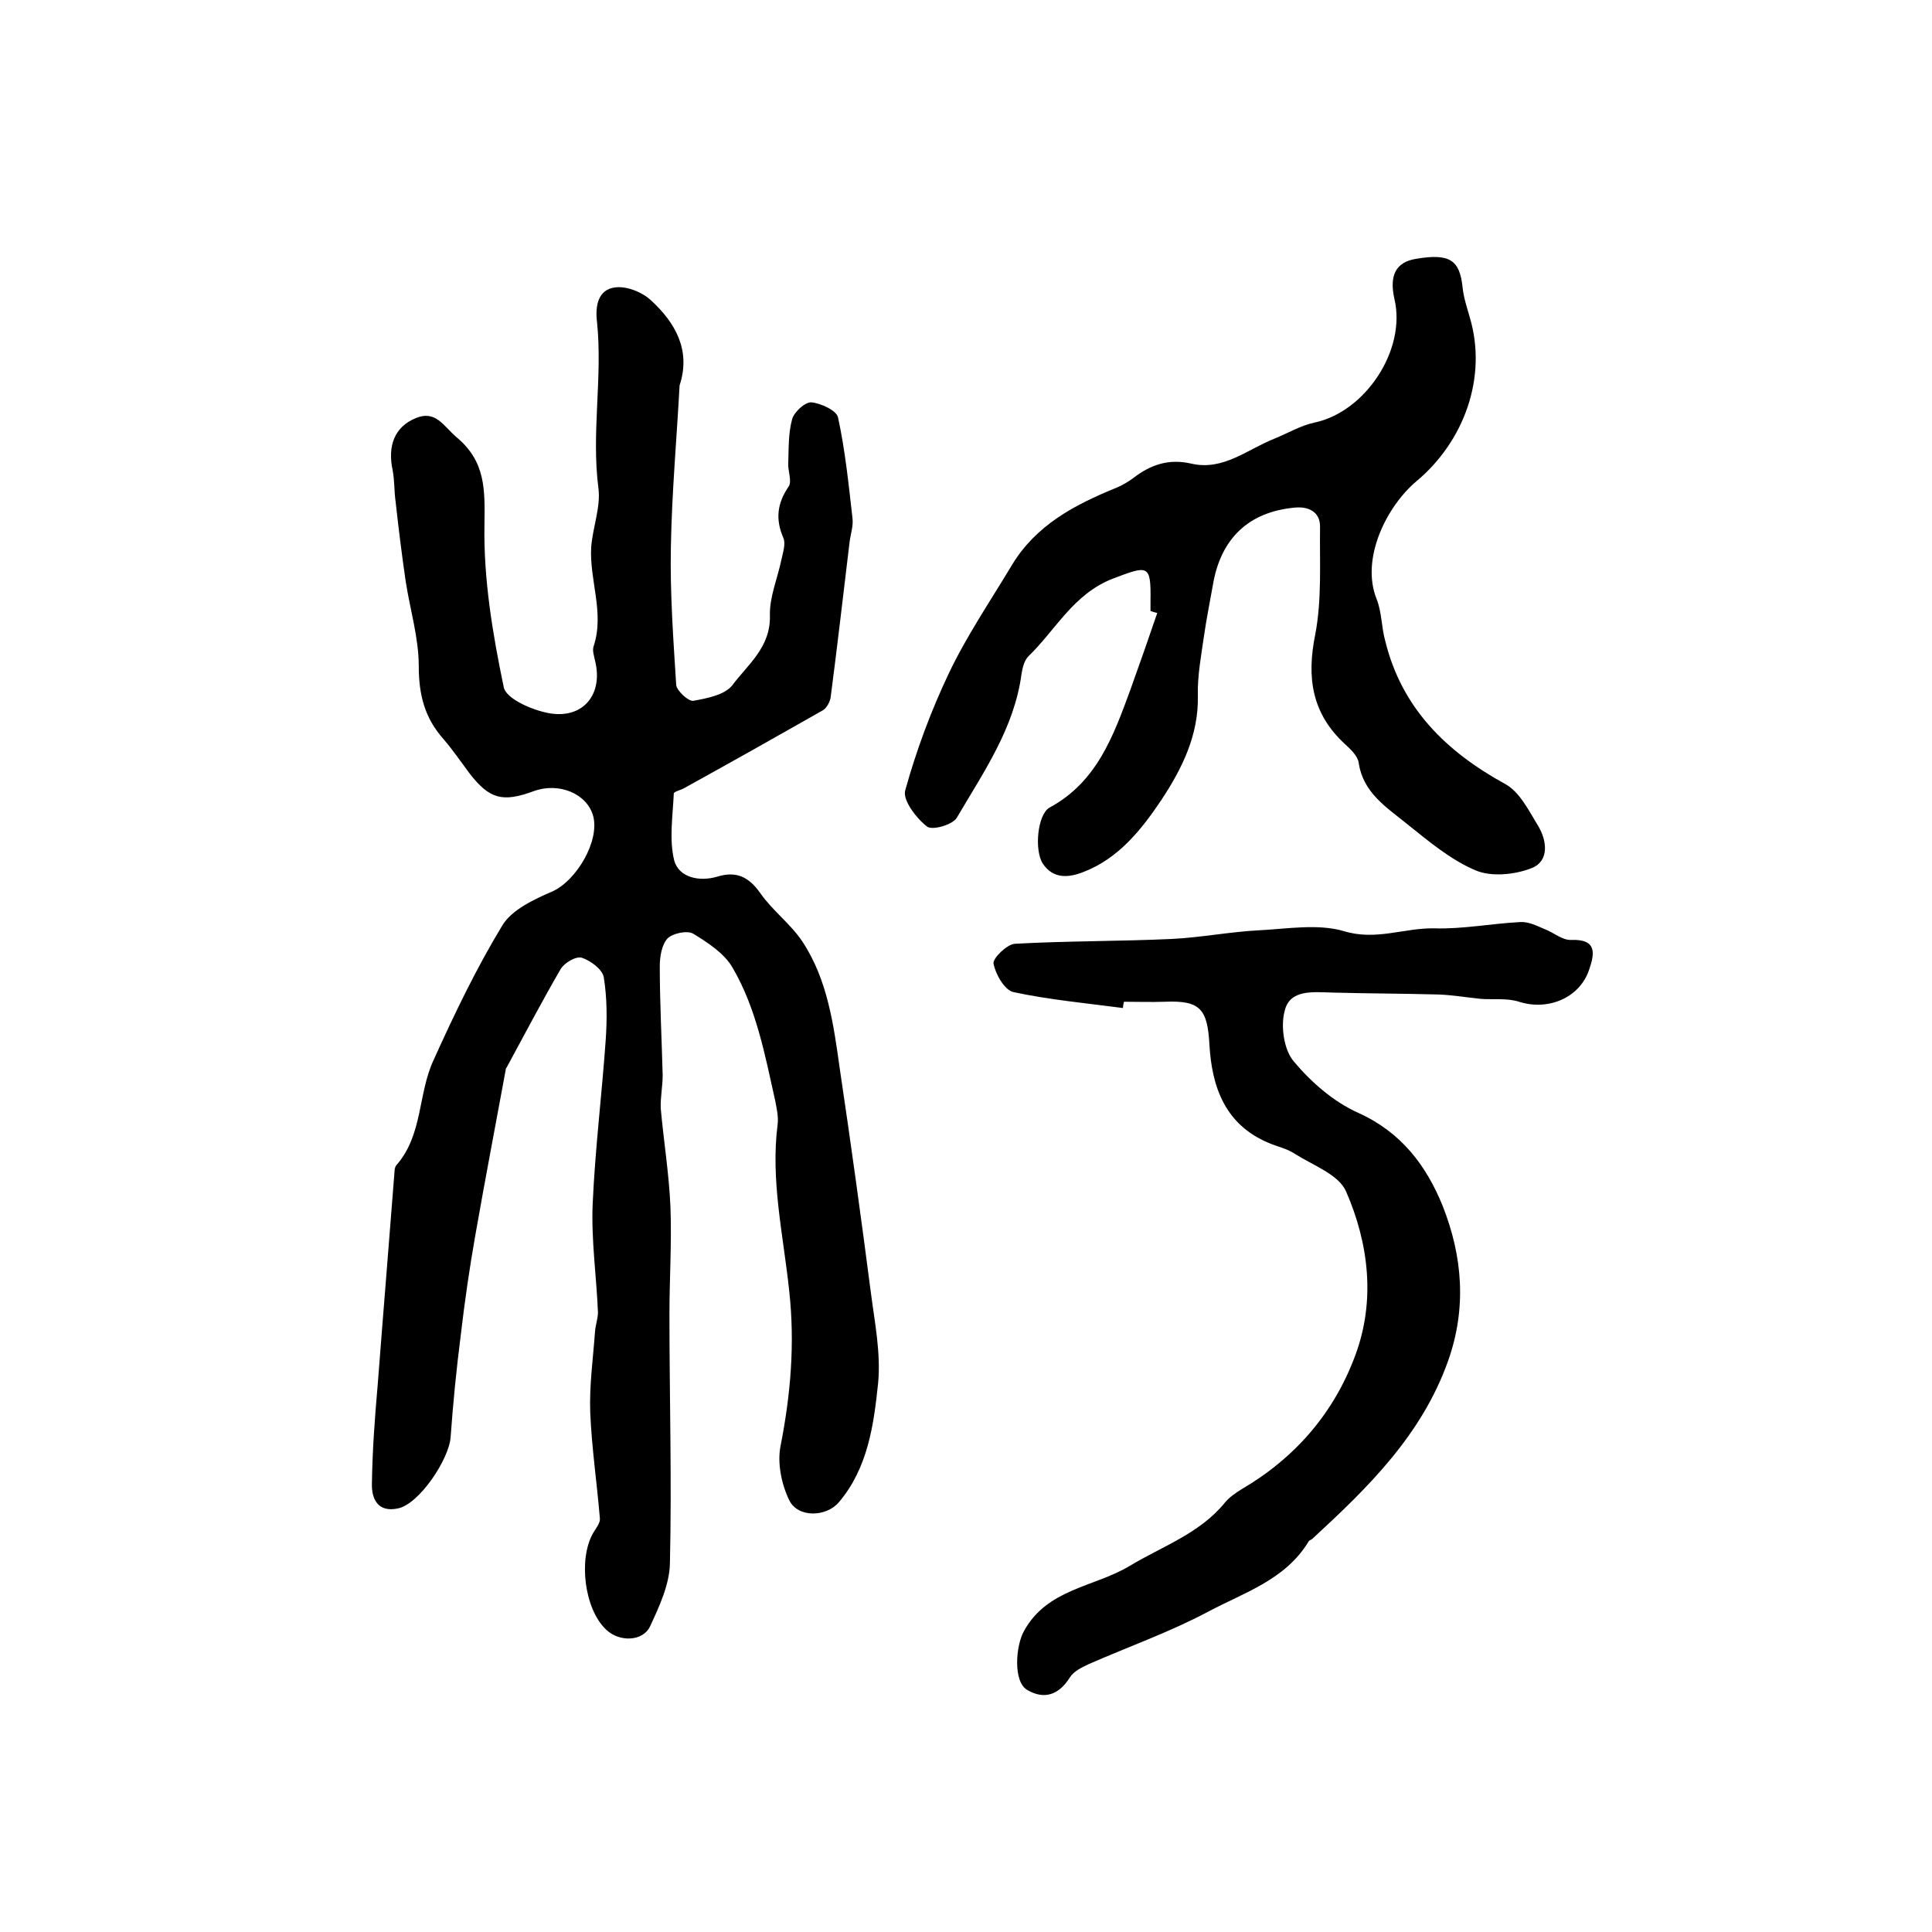
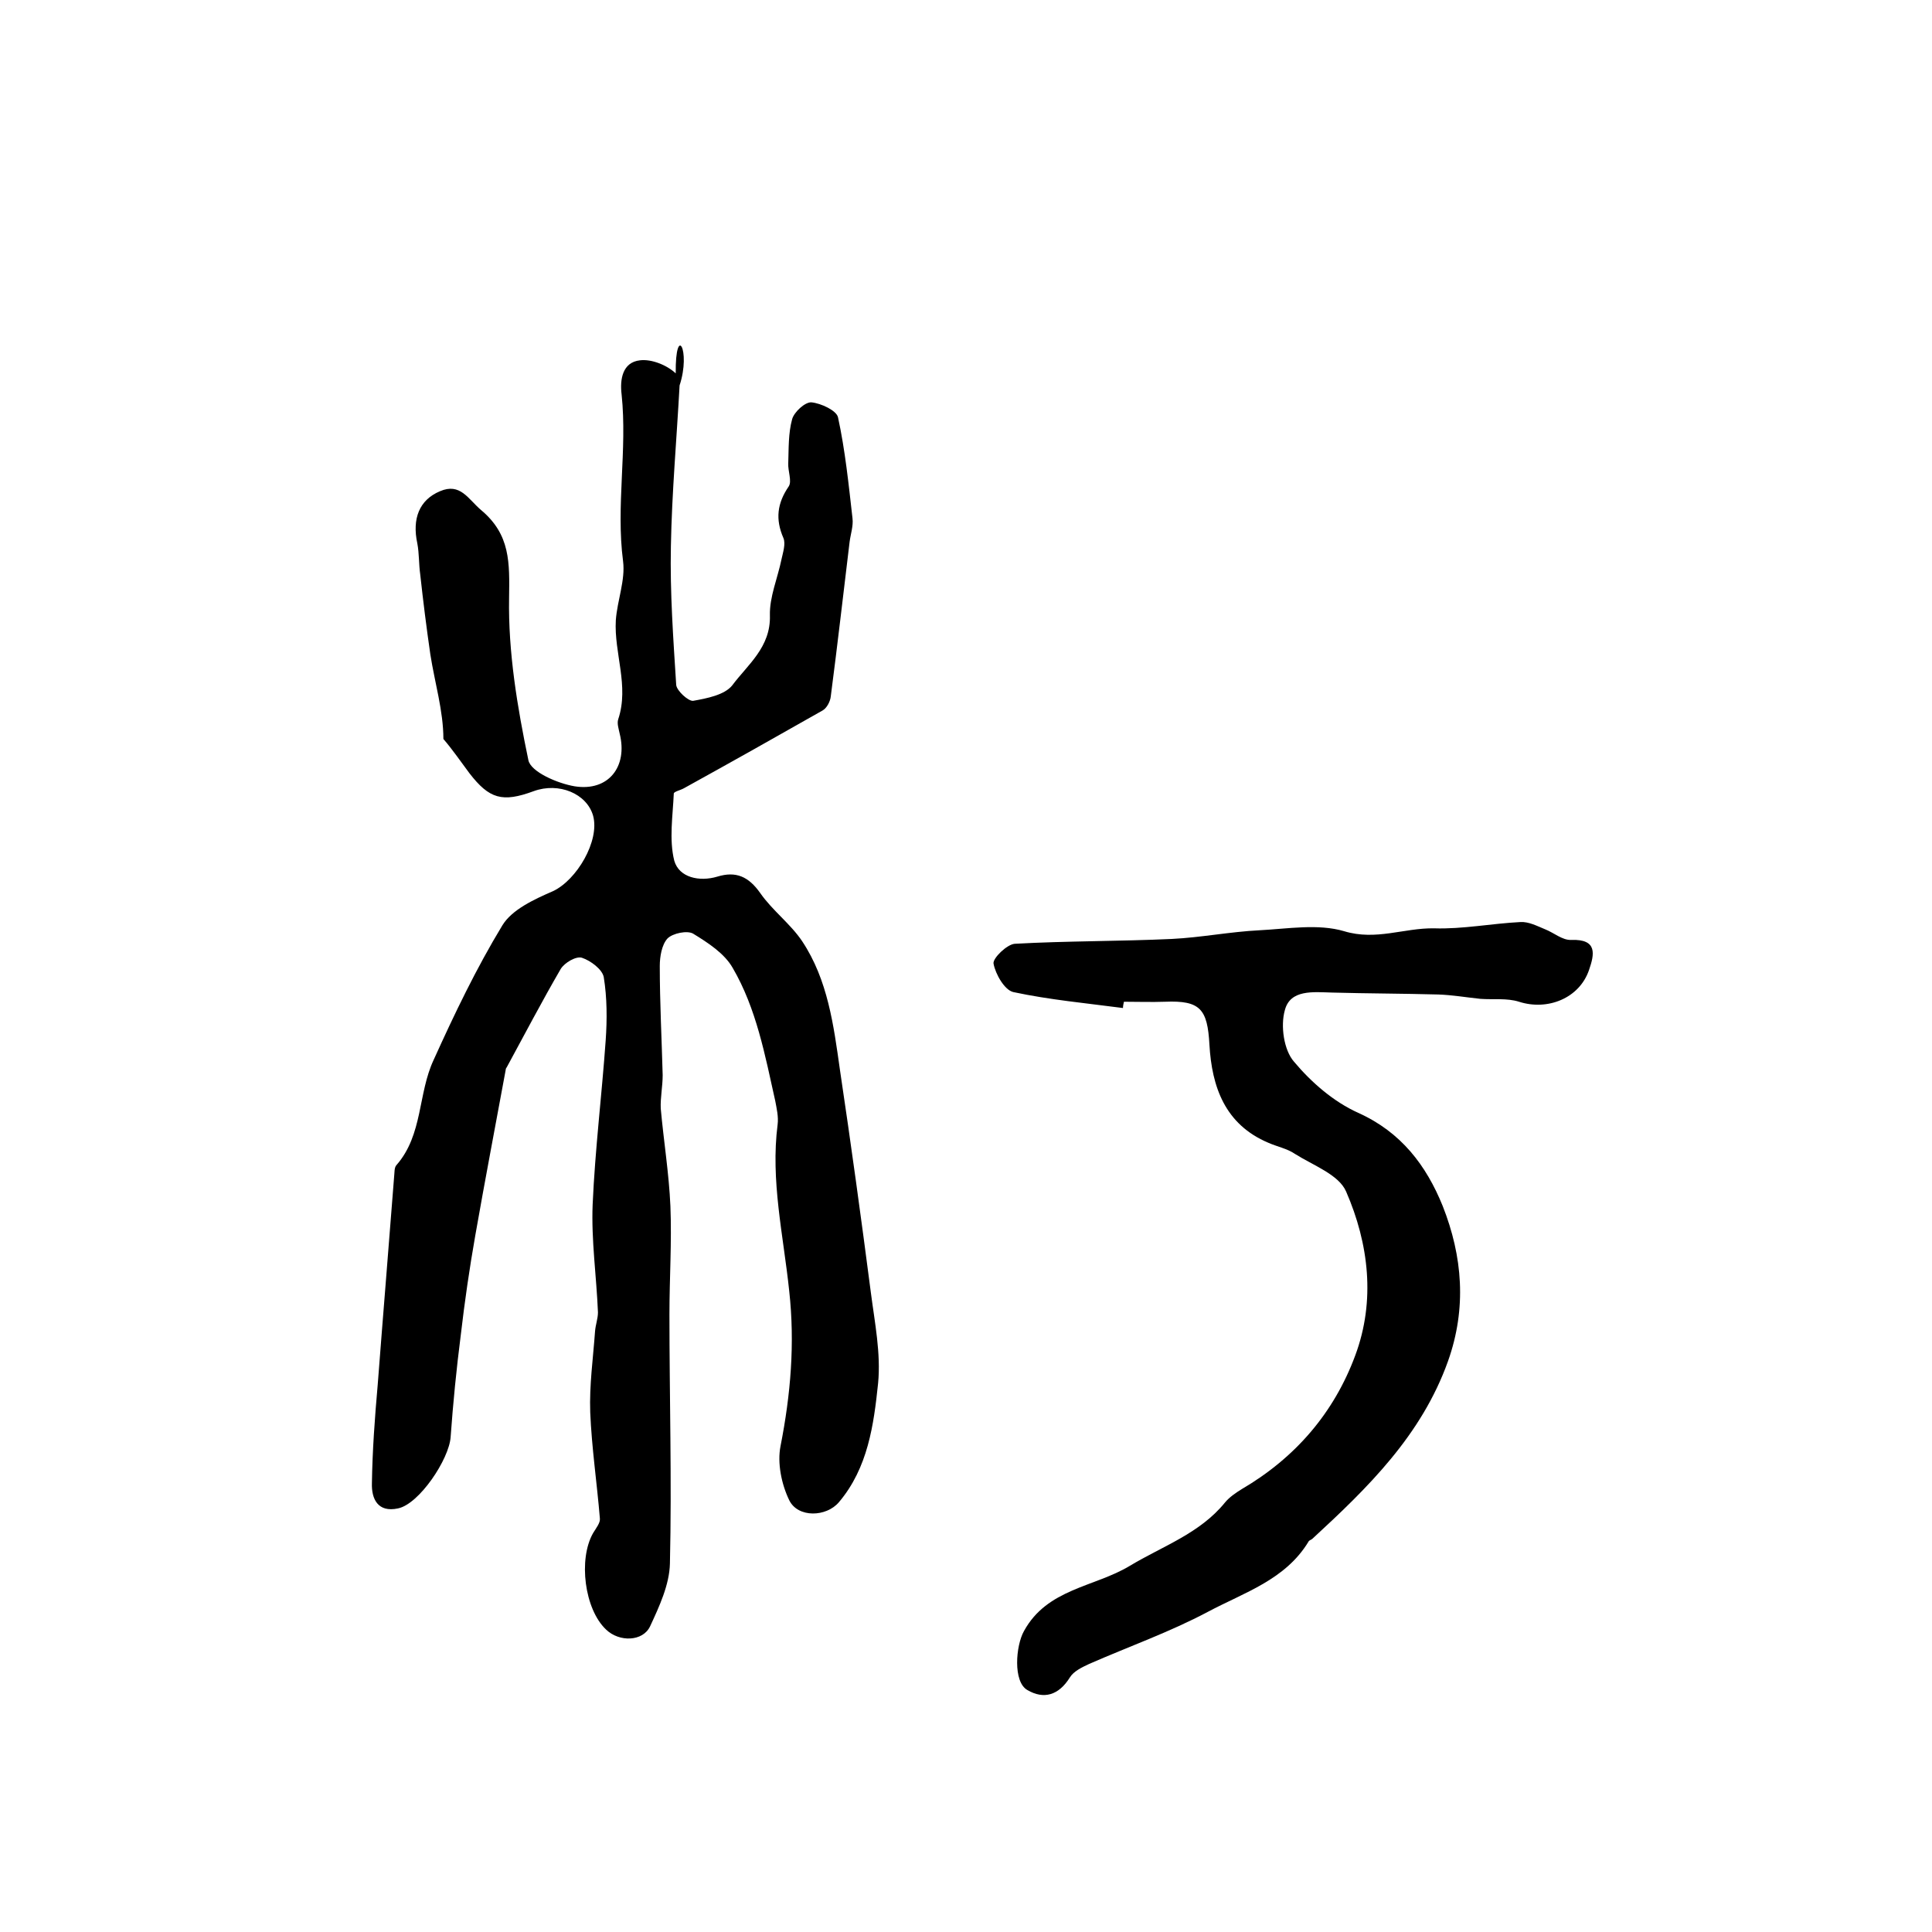
<svg xmlns="http://www.w3.org/2000/svg" version="1.1" id="图层_1" x="0px" y="0px" viewBox="0 0 400 400" style="enable-background:new 0 0 400 400;" xml:space="preserve">
  <style type="text/css">
	.st0{fill:#FFFFFF;}
</style>
  <g>
-     <path d="M140.7,79.8c-0.6,11.1-1.6,22.2-1.8,33.3c-0.2,9.6,0.5,19.2,1.1,28.7c0.1,1.2,2.5,3.4,3.5,3.3c2.8-0.5,6.5-1.2,8.1-3.2   c3.2-4.3,8-7.9,7.8-14.5c-0.1-3.8,1.6-7.7,2.4-11.6c0.3-1.4,0.9-3.2,0.4-4.4c-1.7-3.9-1.3-7.2,1.1-10.7c0.7-1.1-0.2-3.2-0.1-4.8   c0.1-3,0-6.2,0.8-9.1c0.4-1.5,2.7-3.6,4-3.5c2,0.2,5.2,1.7,5.5,3.1c1.5,6.9,2.2,13.9,3,20.9c0.2,1.6-0.4,3.3-0.6,4.9   c-1.3,10.7-2.5,21.3-3.9,32c-0.1,1-0.8,2.4-1.7,2.9c-9.5,5.4-19.1,10.8-28.7,16.1c-0.7,0.4-2.1,0.7-2.1,1.1   c-0.2,4.6-1,9.5,0.1,13.9c1,3.5,5.2,4.4,8.9,3.3c3.9-1.2,6.5,0,8.9,3.4c2.5,3.6,6.3,6.4,8.7,10c5.3,8,6.5,17.4,7.8,26.6   c2.3,15.4,4.4,30.7,6.4,46.1c0.8,6.2,2.1,12.6,1.5,18.8c-0.9,8.6-2.1,17.5-8.1,24.6c-2.6,3.1-8.5,3.3-10.3-0.4   c-1.6-3.3-2.5-7.7-1.8-11.2c2.1-10.7,3-21.2,1.8-32.1c-1.2-11.5-3.9-22.9-2.4-34.5c0.2-1.6-0.2-3.3-0.5-4.9   c-2.1-9.4-3.9-19.1-8.8-27.5c-1.7-3-5.1-5.2-8.2-7.1c-1.2-0.7-4.2-0.1-5.3,1c-1.2,1.3-1.6,3.8-1.6,5.7c0,7.5,0.4,15.1,0.6,22.6   c0,2.3-0.5,4.7-0.4,6.9c0.6,6.7,1.7,13.4,2,20.2c0.3,7.5-0.2,15-0.2,22.4c0,17.2,0.5,34.4,0.1,51.6c-0.1,4.4-2.2,8.9-4.1,13   c-1.5,3.2-6.4,3.3-9.1,0.7c-4.5-4.2-5.8-14.6-2.7-20c0.6-1,1.5-2.1,1.4-3c-0.6-7.3-1.7-14.7-2-22c-0.2-5.6,0.6-11.2,1-16.8   c0.1-1.3,0.6-2.6,0.6-3.9c-0.3-7.4-1.4-14.9-1.1-22.3c0.5-11.4,1.9-22.7,2.7-34c0.3-4.3,0.3-8.8-0.4-13.1c-0.3-1.6-2.7-3.4-4.5-4   c-1.2-0.4-3.6,1-4.4,2.3c-3.9,6.7-7.5,13.6-11.2,20.4c-0.1,0.1-0.2,0.3-0.2,0.5c-2.1,11.4-4.3,22.9-6.3,34.3   c-1.2,6.8-2.2,13.7-3,20.6c-0.9,7-1.6,14.1-2.1,21.1c-0.3,4.6-6.5,13.9-10.9,14.8c-4.2,0.9-5.5-2-5.4-5.2   c0.1-6.8,0.6-13.6,1.2-20.4c1.1-14.4,2.3-28.8,3.4-43.1c0.1-0.8,0-1.9,0.5-2.4c5.5-6.3,4.4-14.8,7.7-21.8   c4.3-9.5,8.8-18.9,14.2-27.8c2-3.3,6.6-5.4,10.5-7.1c4.9-2.3,9.7-10.4,8.3-15.6c-1.3-4.6-7.1-7-12.3-5.1c-6.5,2.4-9.2,1.6-13.3-3.7   c-1.8-2.4-3.5-4.9-5.4-7.1c-3.9-4.4-5.1-9.2-5.1-15.1c0-5.8-1.8-11.7-2.7-17.5c-0.8-5.5-1.5-11.1-2.1-16.6   c-0.3-2.1-0.2-4.3-0.6-6.4c-1.1-5.1,0.4-9,4.7-10.8c4.2-1.8,5.8,1.6,8.5,3.9c6.1,5.1,5.9,10.9,5.8,18.2c-0.2,11.2,1.7,22.6,4,33.6   c0.5,2.4,6,4.8,9.6,5.4c7,1.1,11-4.1,9.3-10.9c-0.2-1-0.6-2.1-0.3-3c2.3-6.9-0.9-13.7-0.5-20.5c0.3-4.1,2-8.3,1.5-12.2   c-1.5-11.5,0.9-23-0.3-34.5c-0.4-3.2,0.2-6.7,3.8-7.1c2.4-0.3,5.6,1,7.4,2.7C139.8,66.8,143.1,72.5,140.7,79.8z" />
-     <path d="M238.2,126.5c0-0.7,0-1.3,0-2c0.1-7.7-0.4-7.5-7.8-4.7c-8.2,3.2-11.8,10.6-17.5,16.1c-0.8,0.8-1.2,2.3-1.4,3.6   c-1.5,11.3-7.9,20.4-13.4,29.8c-0.9,1.5-5.2,2.7-6.2,1.8c-2.2-1.7-5-5.4-4.5-7.4c2.3-8.3,5.3-16.4,9-24.2c3.7-7.8,8.6-15,13.1-22.5   c5-8.3,13-12.5,21.6-16c1.2-0.5,2.4-1.2,3.5-2c3.6-2.8,7.4-4.1,12.1-3c6.6,1.5,11.6-3,17.2-5.2c2.7-1.1,5.4-2.7,8.2-3.3   c10.6-2.2,19.1-15.1,16.6-25.6c-1.1-4.9,0.3-7.6,4.4-8.3c7-1.2,9.1,0.2,9.7,5.8c0.2,2.1,0.9,4.2,1.5,6.3c3.7,12.4-1.2,25.7-11,33.9   c-6.3,5.3-11.6,16.1-8.3,24.4c1.1,2.7,1,5.9,1.8,8.7c3.4,13.9,12.6,22.9,24.8,29.6c3,1.6,4.9,5.5,6.8,8.6c1.9,3.1,2.4,7.3-1.2,8.8   c-3.5,1.4-8.4,1.9-11.7,0.5c-5.2-2.2-9.8-6.1-14.3-9.7c-4.2-3.4-9-6.4-9.9-12.6c-0.2-1.4-1.7-2.8-2.9-3.9   c-6.8-6.3-7.9-13.7-6.1-22.6c1.4-7.3,0.9-14.9,1-22.4c0-3.1-2.5-4.2-5.3-3.9c-9.5,0.9-15.3,6.4-16.9,16.1   c-0.6,3.4-1.3,6.8-1.8,10.3c-0.6,4.2-1.4,8.4-1.3,12.5c0.2,8.2-3.3,15.2-7.6,21.7c-4.1,6.1-8.8,12-16,14.8c-3,1.2-6.3,1.6-8.5-1.7   c-1.8-2.8-1.1-10.2,1.4-11.6c9.8-5.3,13.2-14.8,16.7-24.3c1.9-5.3,3.8-10.7,5.6-16C239,126.8,238.6,126.6,238.2,126.5z" />
+     <path d="M140.7,79.8c-0.6,11.1-1.6,22.2-1.8,33.3c-0.2,9.6,0.5,19.2,1.1,28.7c0.1,1.2,2.5,3.4,3.5,3.3c2.8-0.5,6.5-1.2,8.1-3.2   c3.2-4.3,8-7.9,7.8-14.5c-0.1-3.8,1.6-7.7,2.4-11.6c0.3-1.4,0.9-3.2,0.4-4.4c-1.7-3.9-1.3-7.2,1.1-10.7c0.7-1.1-0.2-3.2-0.1-4.8   c0.1-3,0-6.2,0.8-9.1c0.4-1.5,2.7-3.6,4-3.5c2,0.2,5.2,1.7,5.5,3.1c1.5,6.9,2.2,13.9,3,20.9c0.2,1.6-0.4,3.3-0.6,4.9   c-1.3,10.7-2.5,21.3-3.9,32c-0.1,1-0.8,2.4-1.7,2.9c-9.5,5.4-19.1,10.8-28.7,16.1c-0.7,0.4-2.1,0.7-2.1,1.1   c-0.2,4.6-1,9.5,0.1,13.9c1,3.5,5.2,4.4,8.9,3.3c3.9-1.2,6.5,0,8.9,3.4c2.5,3.6,6.3,6.4,8.7,10c5.3,8,6.5,17.4,7.8,26.6   c2.3,15.4,4.4,30.7,6.4,46.1c0.8,6.2,2.1,12.6,1.5,18.8c-0.9,8.6-2.1,17.5-8.1,24.6c-2.6,3.1-8.5,3.3-10.3-0.4   c-1.6-3.3-2.5-7.7-1.8-11.2c2.1-10.7,3-21.2,1.8-32.1c-1.2-11.5-3.9-22.9-2.4-34.5c0.2-1.6-0.2-3.3-0.5-4.9   c-2.1-9.4-3.9-19.1-8.8-27.5c-1.7-3-5.1-5.2-8.2-7.1c-1.2-0.7-4.2-0.1-5.3,1c-1.2,1.3-1.6,3.8-1.6,5.7c0,7.5,0.4,15.1,0.6,22.6   c0,2.3-0.5,4.7-0.4,6.9c0.6,6.7,1.7,13.4,2,20.2c0.3,7.5-0.2,15-0.2,22.4c0,17.2,0.5,34.4,0.1,51.6c-0.1,4.4-2.2,8.9-4.1,13   c-1.5,3.2-6.4,3.3-9.1,0.7c-4.5-4.2-5.8-14.6-2.7-20c0.6-1,1.5-2.1,1.4-3c-0.6-7.3-1.7-14.7-2-22c-0.2-5.6,0.6-11.2,1-16.8   c0.1-1.3,0.6-2.6,0.6-3.9c-0.3-7.4-1.4-14.9-1.1-22.3c0.5-11.4,1.9-22.7,2.7-34c0.3-4.3,0.3-8.8-0.4-13.1c-0.3-1.6-2.7-3.4-4.5-4   c-1.2-0.4-3.6,1-4.4,2.3c-3.9,6.7-7.5,13.6-11.2,20.4c-0.1,0.1-0.2,0.3-0.2,0.5c-2.1,11.4-4.3,22.9-6.3,34.3   c-1.2,6.8-2.2,13.7-3,20.6c-0.9,7-1.6,14.1-2.1,21.1c-0.3,4.6-6.5,13.9-10.9,14.8c-4.2,0.9-5.5-2-5.4-5.2   c0.1-6.8,0.6-13.6,1.2-20.4c1.1-14.4,2.3-28.8,3.4-43.1c0.1-0.8,0-1.9,0.5-2.4c5.5-6.3,4.4-14.8,7.7-21.8   c4.3-9.5,8.8-18.9,14.2-27.8c2-3.3,6.6-5.4,10.5-7.1c4.9-2.3,9.7-10.4,8.3-15.6c-1.3-4.6-7.1-7-12.3-5.1c-6.5,2.4-9.2,1.6-13.3-3.7   c-1.8-2.4-3.5-4.9-5.4-7.1c0-5.8-1.8-11.7-2.7-17.5c-0.8-5.5-1.5-11.1-2.1-16.6   c-0.3-2.1-0.2-4.3-0.6-6.4c-1.1-5.1,0.4-9,4.7-10.8c4.2-1.8,5.8,1.6,8.5,3.9c6.1,5.1,5.9,10.9,5.8,18.2c-0.2,11.2,1.7,22.6,4,33.6   c0.5,2.4,6,4.8,9.6,5.4c7,1.1,11-4.1,9.3-10.9c-0.2-1-0.6-2.1-0.3-3c2.3-6.9-0.9-13.7-0.5-20.5c0.3-4.1,2-8.3,1.5-12.2   c-1.5-11.5,0.9-23-0.3-34.5c-0.4-3.2,0.2-6.7,3.8-7.1c2.4-0.3,5.6,1,7.4,2.7C139.8,66.8,143.1,72.5,140.7,79.8z" />
    <path d="M232.5,208.7c-7.6-1-15.2-1.7-22.7-3.3c-1.8-0.4-3.7-3.7-4.1-5.9c-0.2-1.1,2.8-4,4.4-4.1c10.8-0.6,21.7-0.5,32.5-1   c6.1-0.3,12.1-1.5,18.2-1.8c5.8-0.3,12.1-1.4,17.5,0.2c6.6,2,12.4-0.7,18.6-0.6c5.9,0.2,11.9-1,17.9-1.3c1.7-0.1,3.4,0.8,5.1,1.5   c1.8,0.7,3.6,2.3,5.4,2.2c5.5-0.2,4.8,3,3.7,6.2c-2,5.9-8.6,8.5-14.5,6.6c-2.5-0.8-5.4-0.4-8-0.6c-2.9-0.3-5.8-0.8-8.7-0.9   c-7.3-0.2-14.7-0.2-22-0.4c-3.9-0.1-8.7-0.7-9.8,3.7c-0.9,3.2-0.2,8.2,1.9,10.6c3.6,4.3,8.2,8.3,13.3,10.6   c8.9,4,14.1,10.9,17.5,19.3c4.1,10.4,5,21.1,1.1,32.1c-5.5,15.4-16.6,26.2-28.1,36.8c-0.2,0.2-0.7,0.3-0.8,0.6   c-4.8,7.9-13.3,10.5-20.8,14.5c-7.9,4.2-16.4,7.2-24.6,10.8c-1.5,0.7-3.2,1.5-4,2.8c-2.3,3.7-5.4,4.6-8.8,2.6   c-3-1.7-2.4-9.2-0.7-12.2c4.8-8.8,14.6-9.1,21.9-13.5c6.8-4.1,14.5-6.7,19.7-13.1c0.9-1.1,2.2-2,3.5-2.8   c11.1-6.5,19.1-15.8,23.5-27.7c4.2-11.3,2.8-23.1-1.9-33.9c-1.5-3.5-6.8-5.4-10.6-7.8c-1.6-1.1-3.7-1.5-5.5-2.3   c-9-3.8-11.7-11.6-12.2-20.3c-0.4-7.4-1.9-9.2-9.2-8.9c-2.8,0.1-5.7,0-8.5,0C232.6,207.8,232.5,208.3,232.5,208.7z" />
  </g>
</svg>